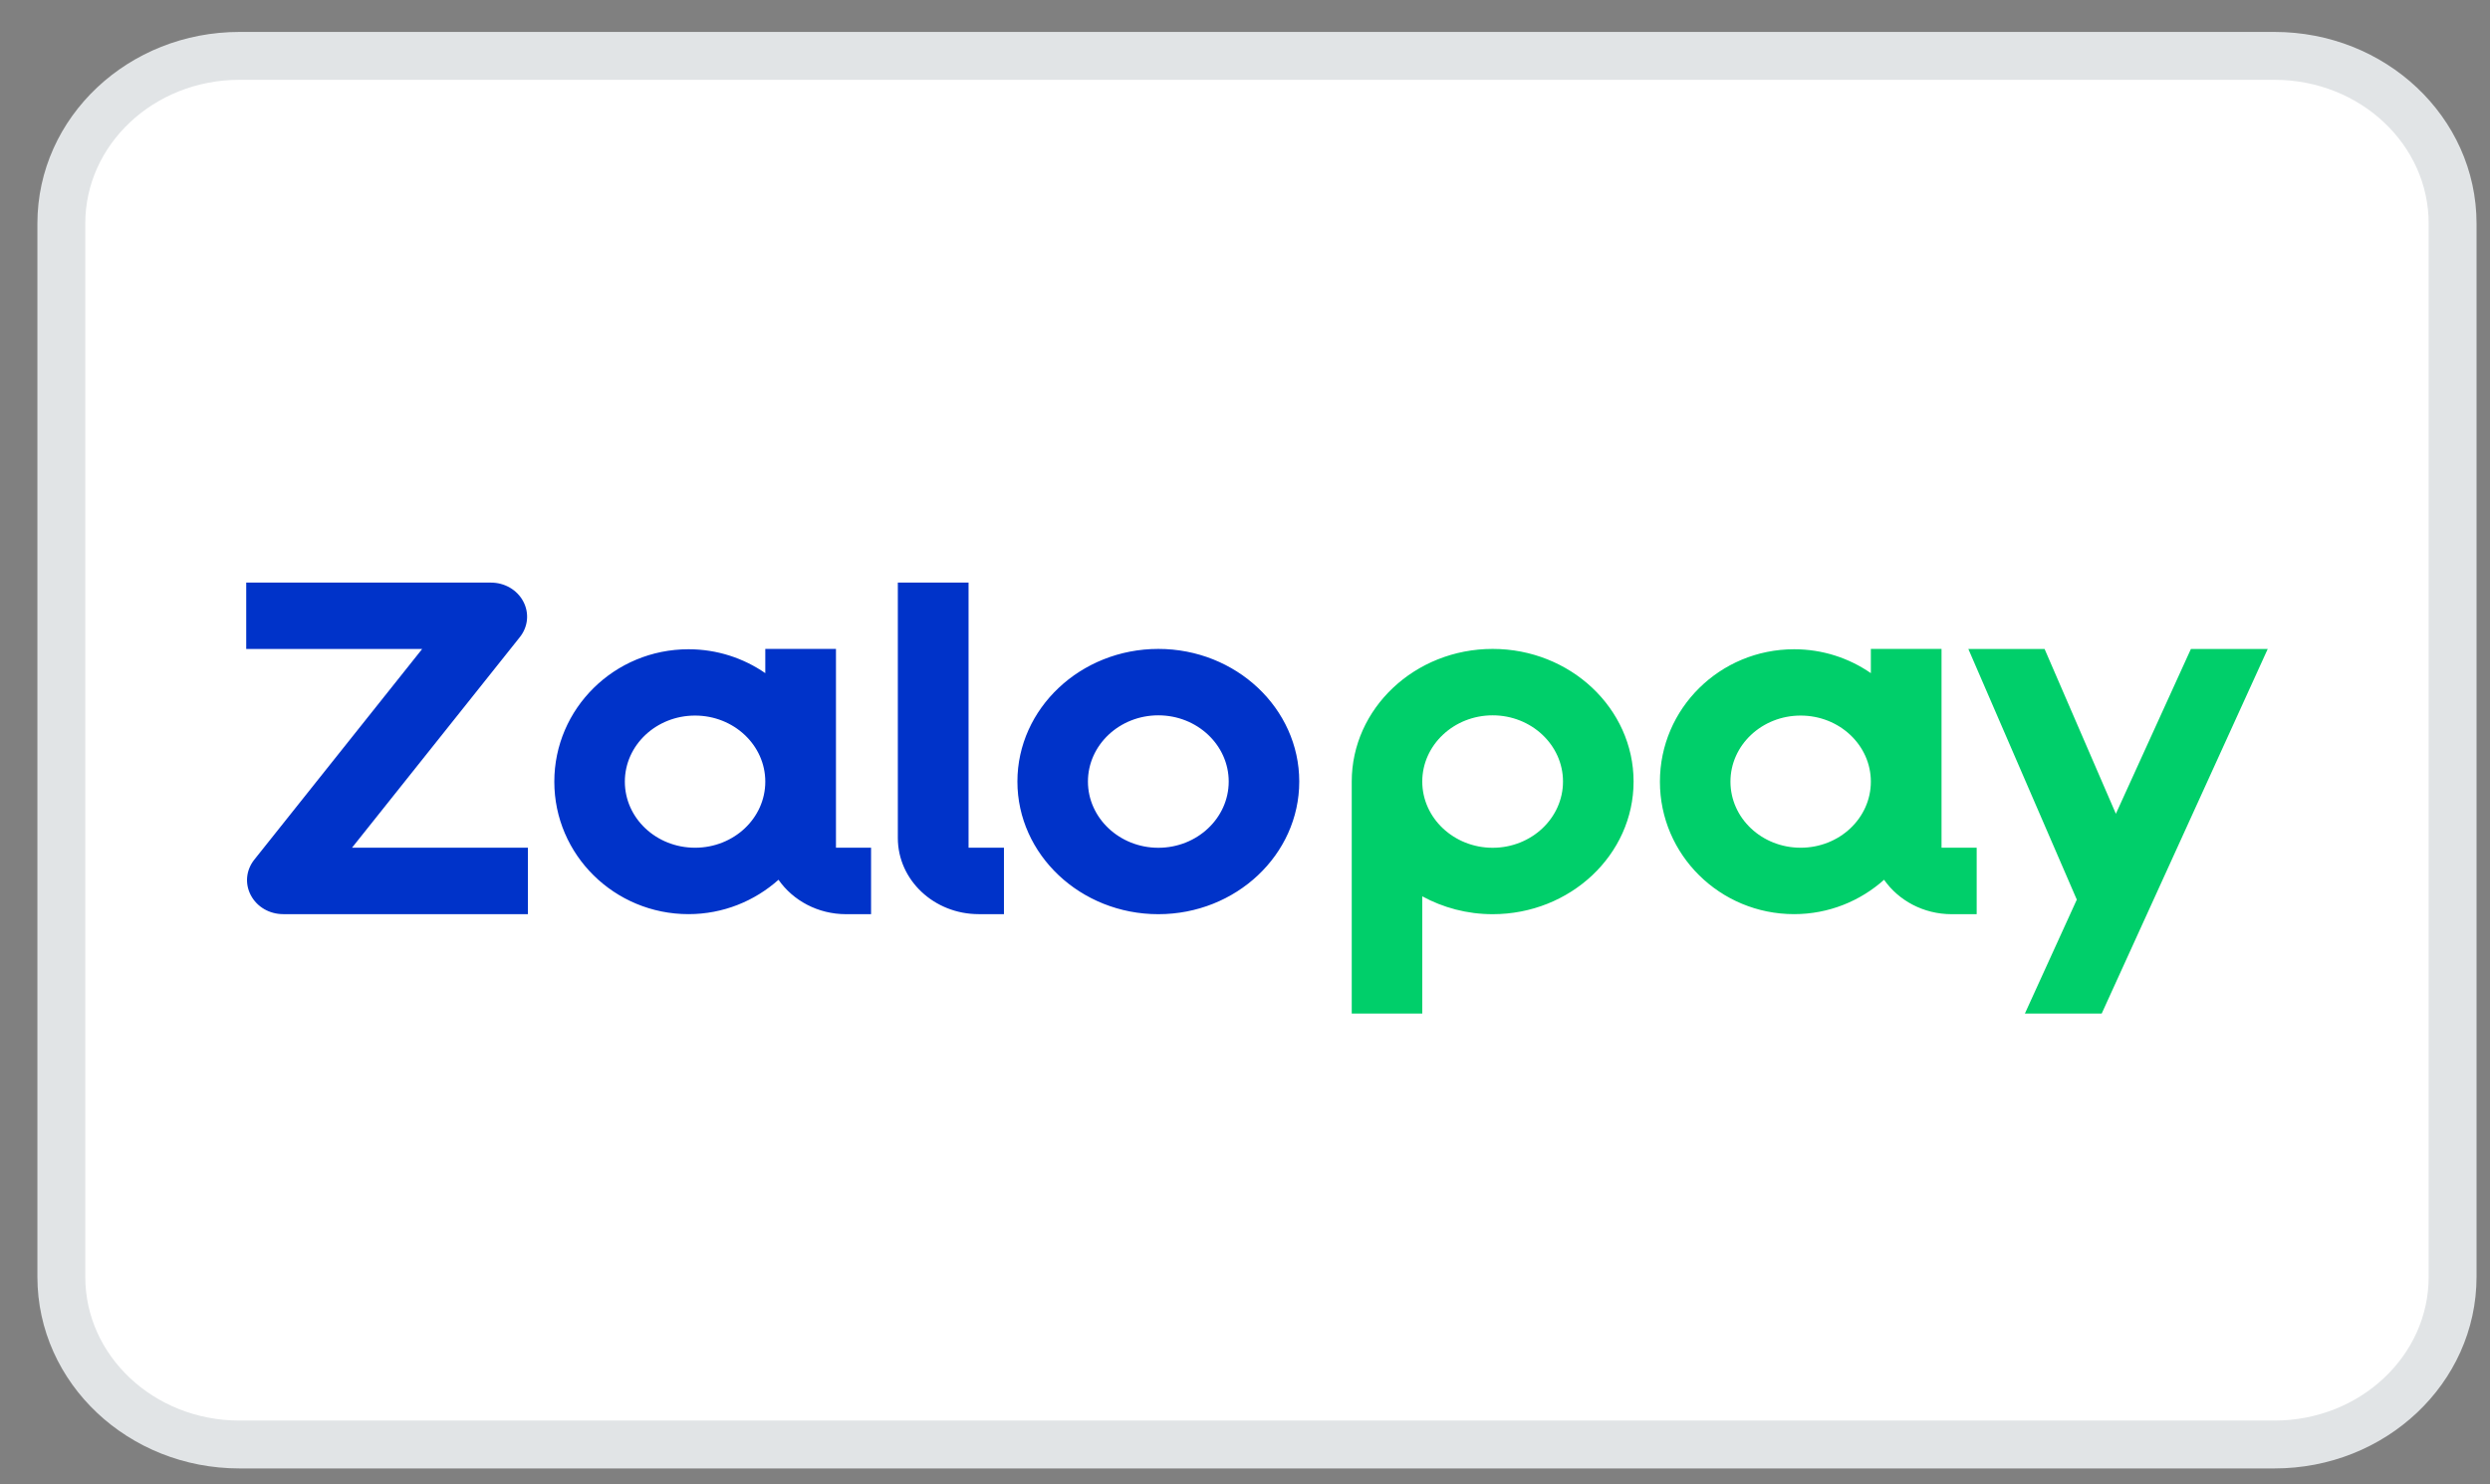
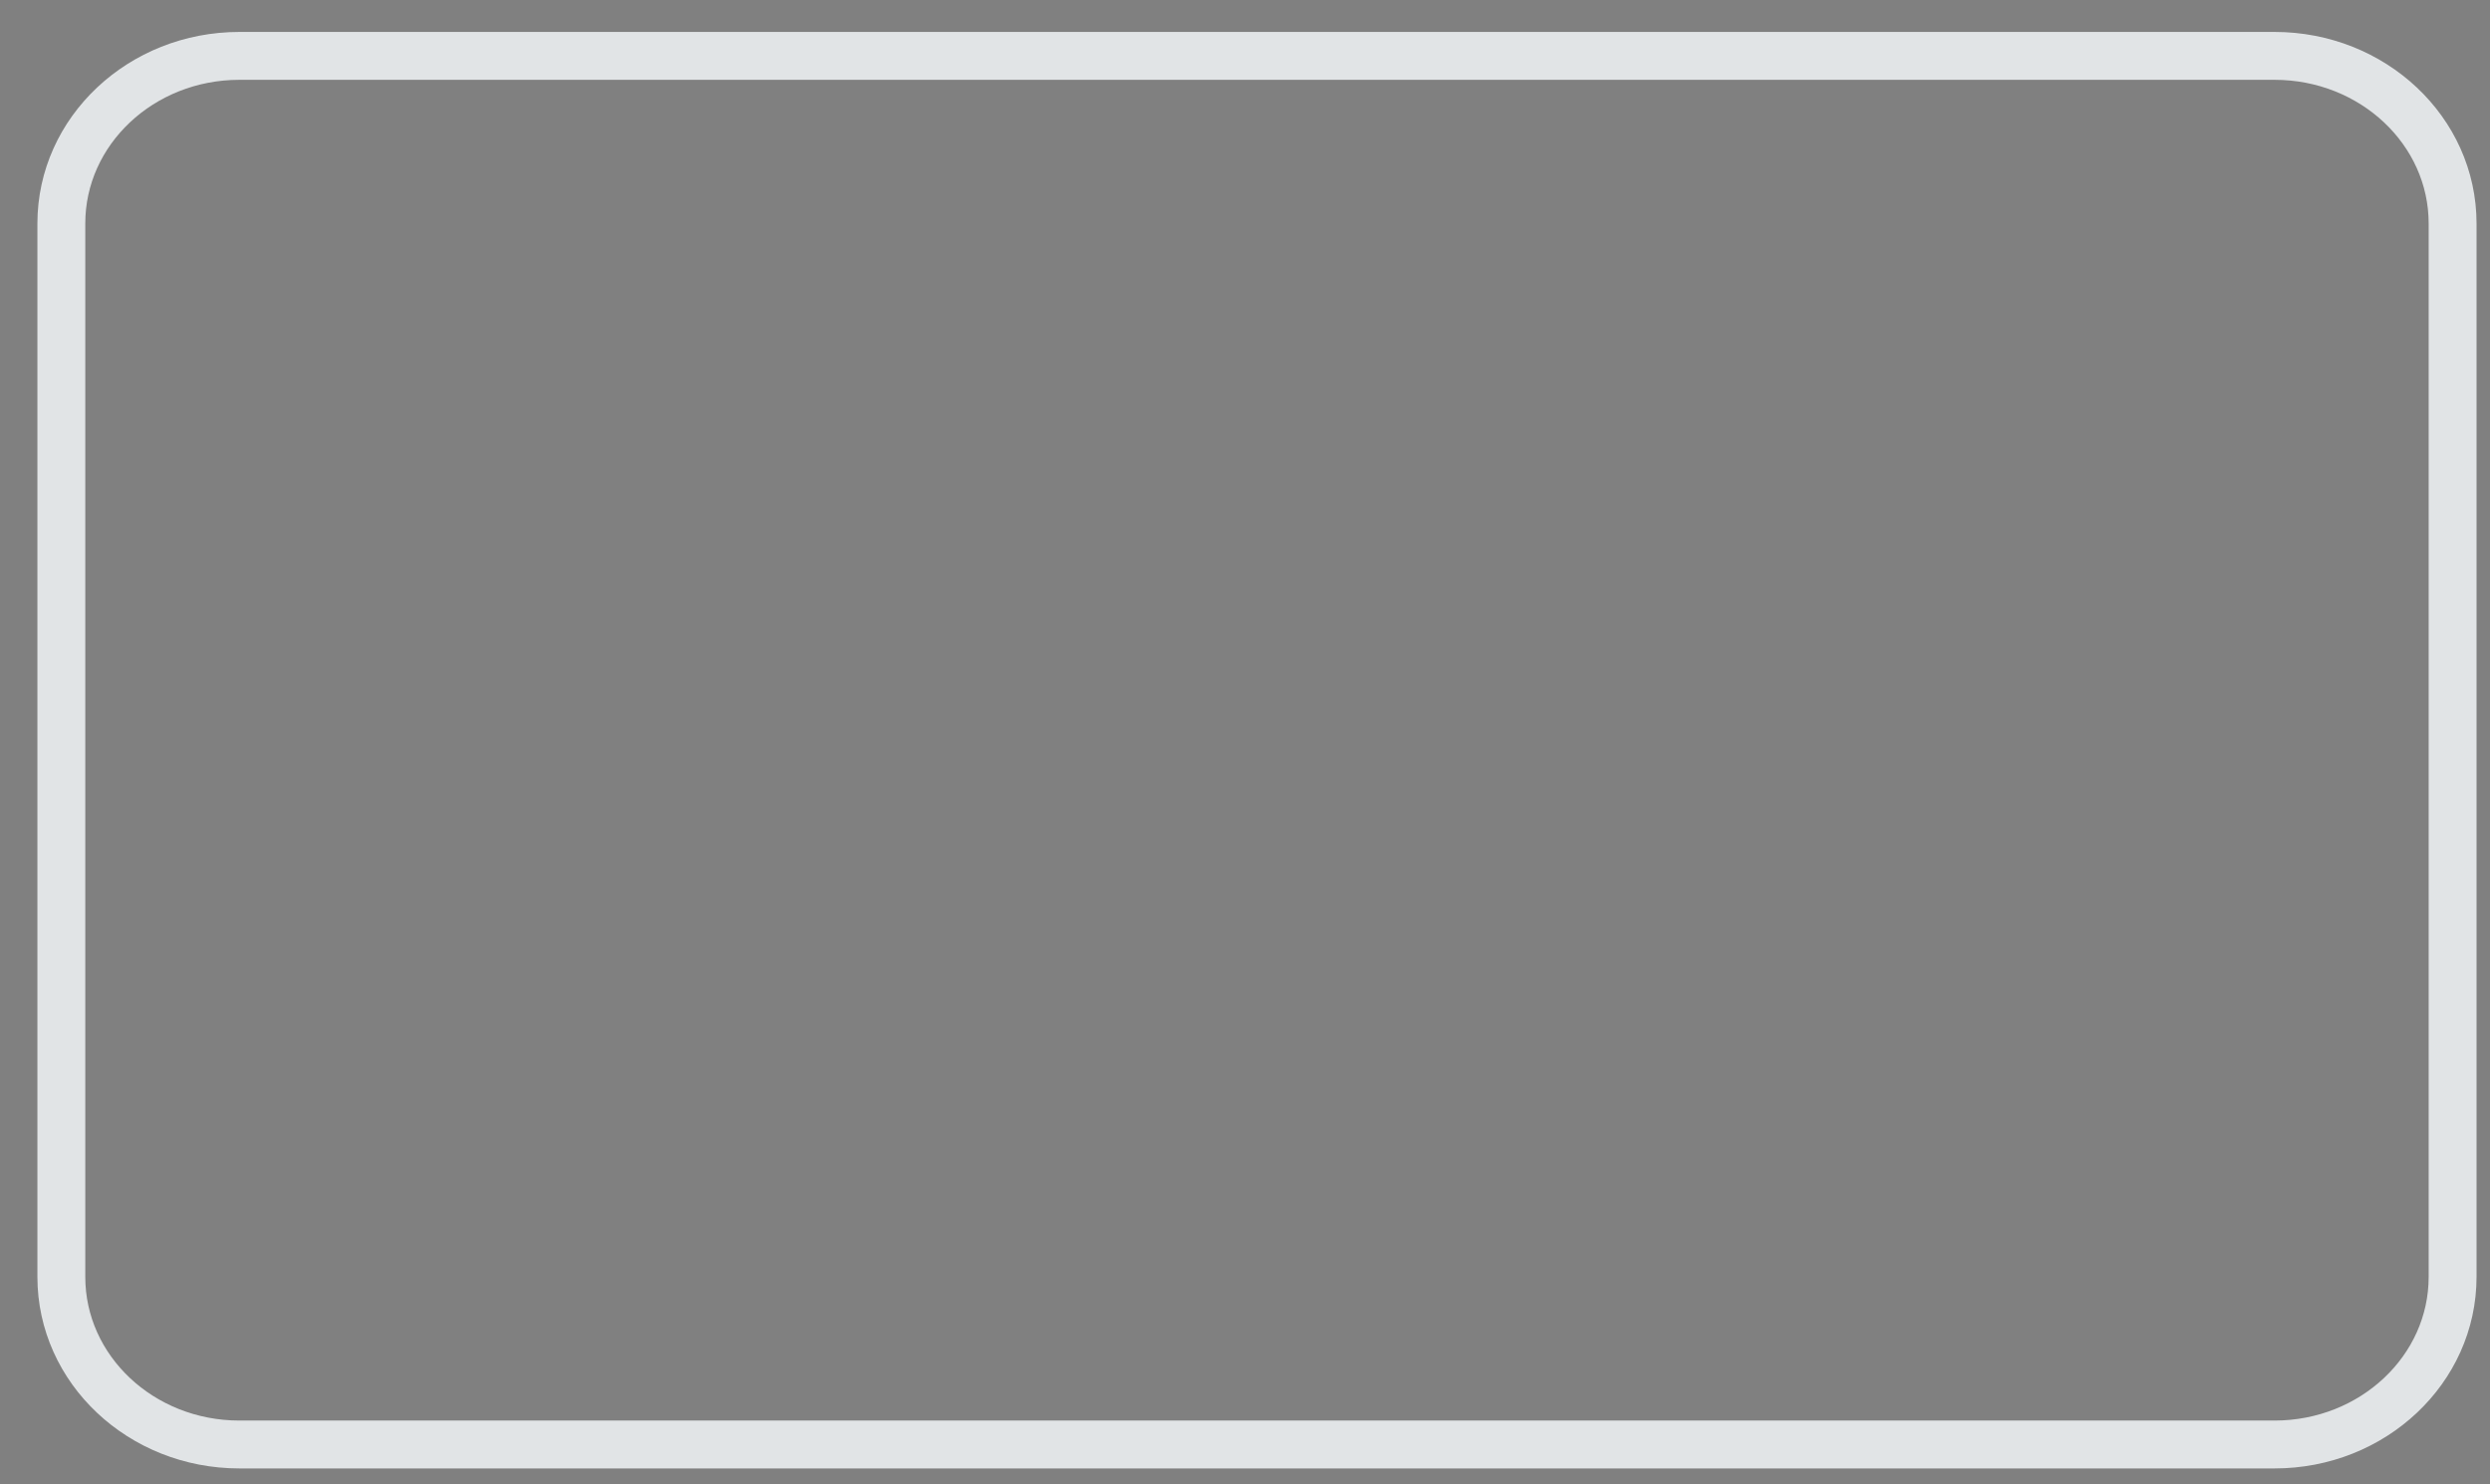
<svg xmlns="http://www.w3.org/2000/svg" width="52" height="31" viewBox="0 0 52 31" fill="none">
  <rect x="0" y="0" width="52" height="31" fill="#808080" stroke="none" />
  <g clip-path="url(#clip0_18_1685)">
-     <path d="M47.5 1.167H5C2.946 1.167 1.281 2.734 1.281 4.667V26.667C1.281 28.6 2.946 30.167 5 30.167H47.5C49.554 30.167 51.219 28.6 51.219 26.667V4.667C51.219 2.734 49.554 1.167 47.5 1.167Z" fill="white" />
    <path d="M47.5 1.167H5C2.946 1.167 1.281 2.734 1.281 4.667V26.667C1.281 28.6 2.946 30.167 5 30.167H47.5C49.554 30.167 51.219 28.6 51.219 26.667V4.667C51.219 2.734 49.554 1.167 47.5 1.167Z" stroke="#E1E4E6" />
-     <path fill-rule="evenodd" clip-rule="evenodd" d="M40.546 13.552V17.704H41.28V19.092H40.758C40.167 19.092 39.648 18.805 39.346 18.373C38.849 18.817 38.191 19.091 37.467 19.091C35.92 19.091 34.665 17.853 34.665 16.325C34.665 14.797 35.919 13.559 37.467 13.559C38.064 13.559 38.616 13.744 39.07 14.058V13.552H40.546ZM36.138 16.324C36.138 17.087 36.794 17.704 37.604 17.704C38.414 17.704 39.07 17.087 39.07 16.324C39.07 15.562 38.414 14.944 37.604 14.944C36.794 14.944 36.138 15.562 36.138 16.324ZM31.172 13.552C29.548 13.552 28.229 14.795 28.229 16.322V21.167H29.702V18.719C30.136 18.955 30.636 19.092 31.172 19.092C32.795 19.092 34.115 17.849 34.115 16.322C34.115 14.795 32.794 13.552 31.172 13.552ZM31.172 17.705C30.362 17.705 29.702 17.084 29.702 16.322C29.702 15.559 30.362 14.939 31.172 14.939C31.982 14.939 32.641 15.559 32.641 16.322C32.641 17.084 31.983 17.705 31.172 17.705ZM45.754 13.553L44.187 16.995L42.698 13.553H41.106L43.371 18.788L42.287 21.167H43.891L47.358 13.553H45.754Z" fill="#00CF6A" />
-     <path fill-rule="evenodd" clip-rule="evenodd" d="M10.928 12.561C11.056 12.803 11.029 13.089 10.856 13.306L7.351 17.704H11.025V19.091H5.915C5.627 19.091 5.368 18.941 5.239 18.698C5.11 18.456 5.138 18.17 5.311 17.953L8.816 13.554H5.142V12.167H10.251C10.539 12.167 10.799 12.318 10.928 12.561ZM21.247 16.322C21.247 14.795 22.567 13.552 24.19 13.552C25.813 13.552 27.133 14.795 27.133 16.322C27.133 17.849 25.813 19.092 24.19 19.092C22.567 19.092 21.247 17.849 21.247 16.322ZM22.72 16.322C22.72 17.084 23.38 17.705 24.19 17.705C25.001 17.705 25.66 17.084 25.66 16.322C25.66 15.559 25.001 14.939 24.19 14.939C23.379 14.939 22.72 15.559 22.72 16.322ZM17.458 17.704V13.552H15.982V14.058C15.527 13.744 14.975 13.559 14.378 13.559C12.83 13.559 11.576 14.797 11.576 16.325C11.576 17.853 12.831 19.091 14.378 19.091C15.102 19.091 15.76 18.817 16.258 18.373C16.559 18.805 17.079 19.092 17.67 19.092H18.191V17.704H17.458ZM14.515 17.704C13.705 17.704 13.049 17.087 13.049 16.324C13.049 15.562 13.705 14.944 14.515 14.944C15.325 14.944 15.982 15.562 15.982 16.324C15.982 17.087 15.325 17.704 14.515 17.704ZM20.227 17.703V12.167H18.75V17.501C18.75 18.379 19.506 19.091 20.439 19.091H20.966V17.703H20.227Z" fill="#0033C9" />
  </g>
  <defs>
    <clipPath id="clip0_18_1685">
      <rect width="51" height="30" fill="white" transform="translate(0.75 0.667)" />
    </clipPath>
  </defs>
</svg>